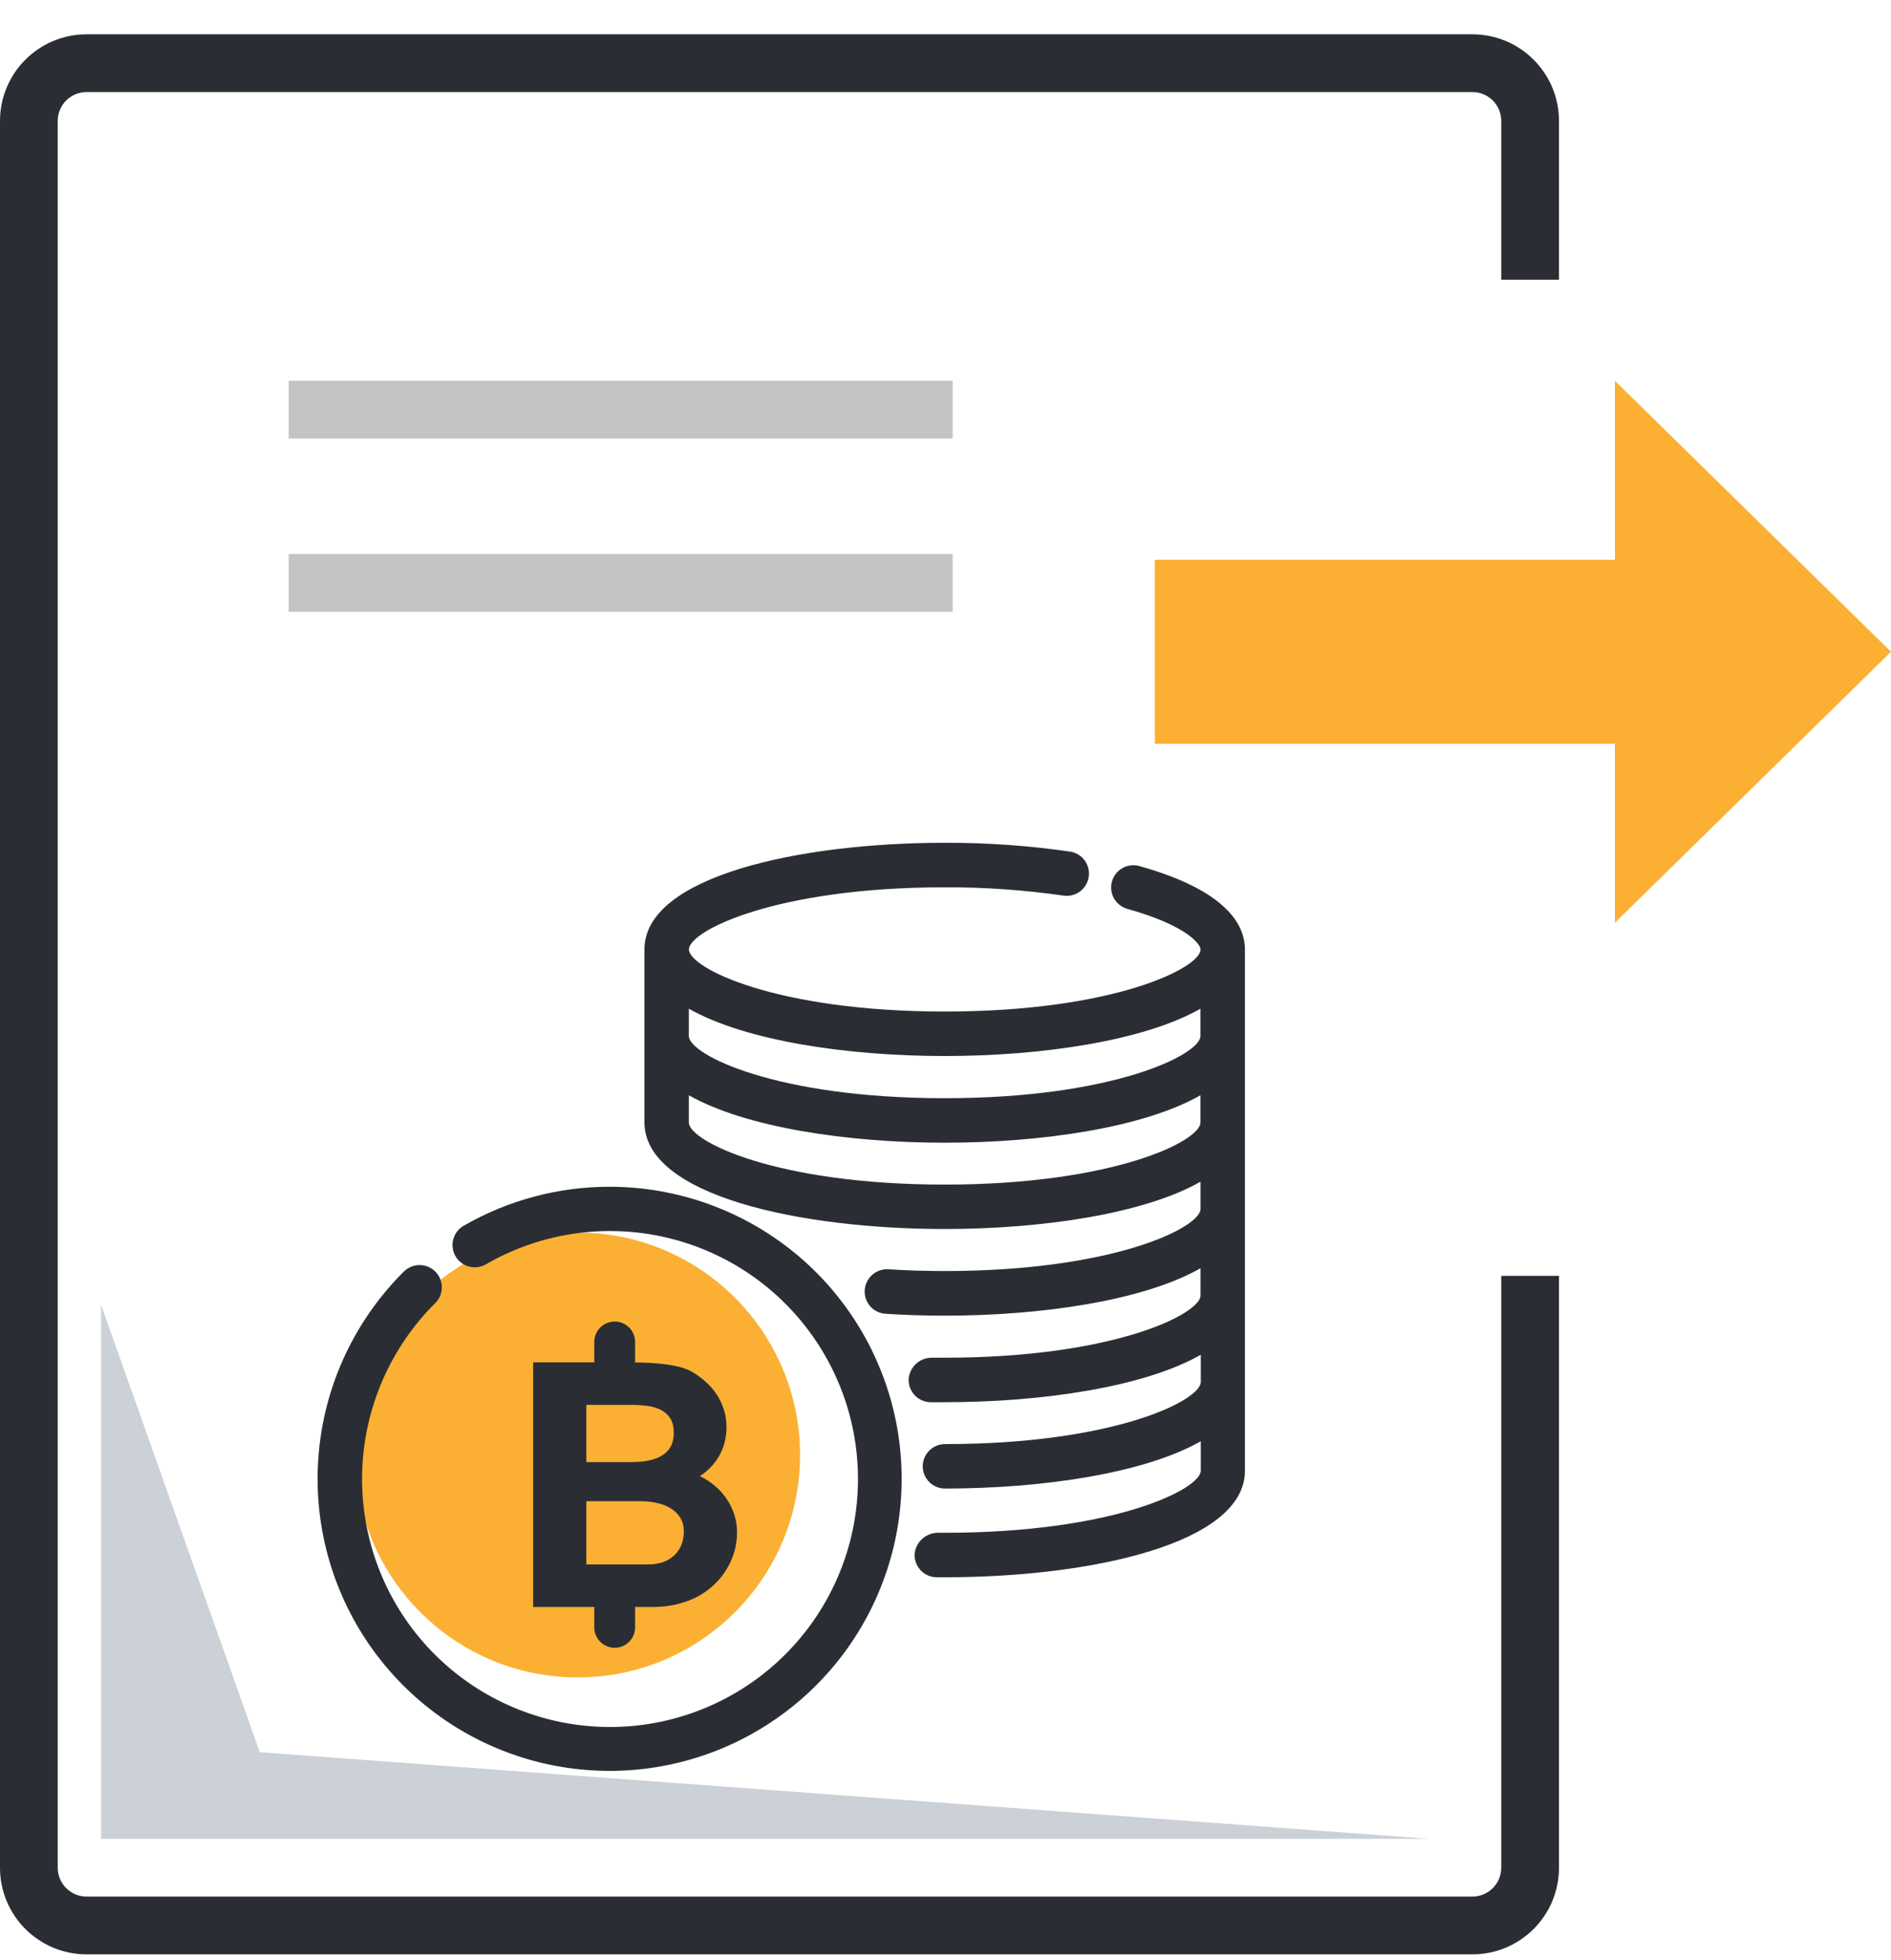
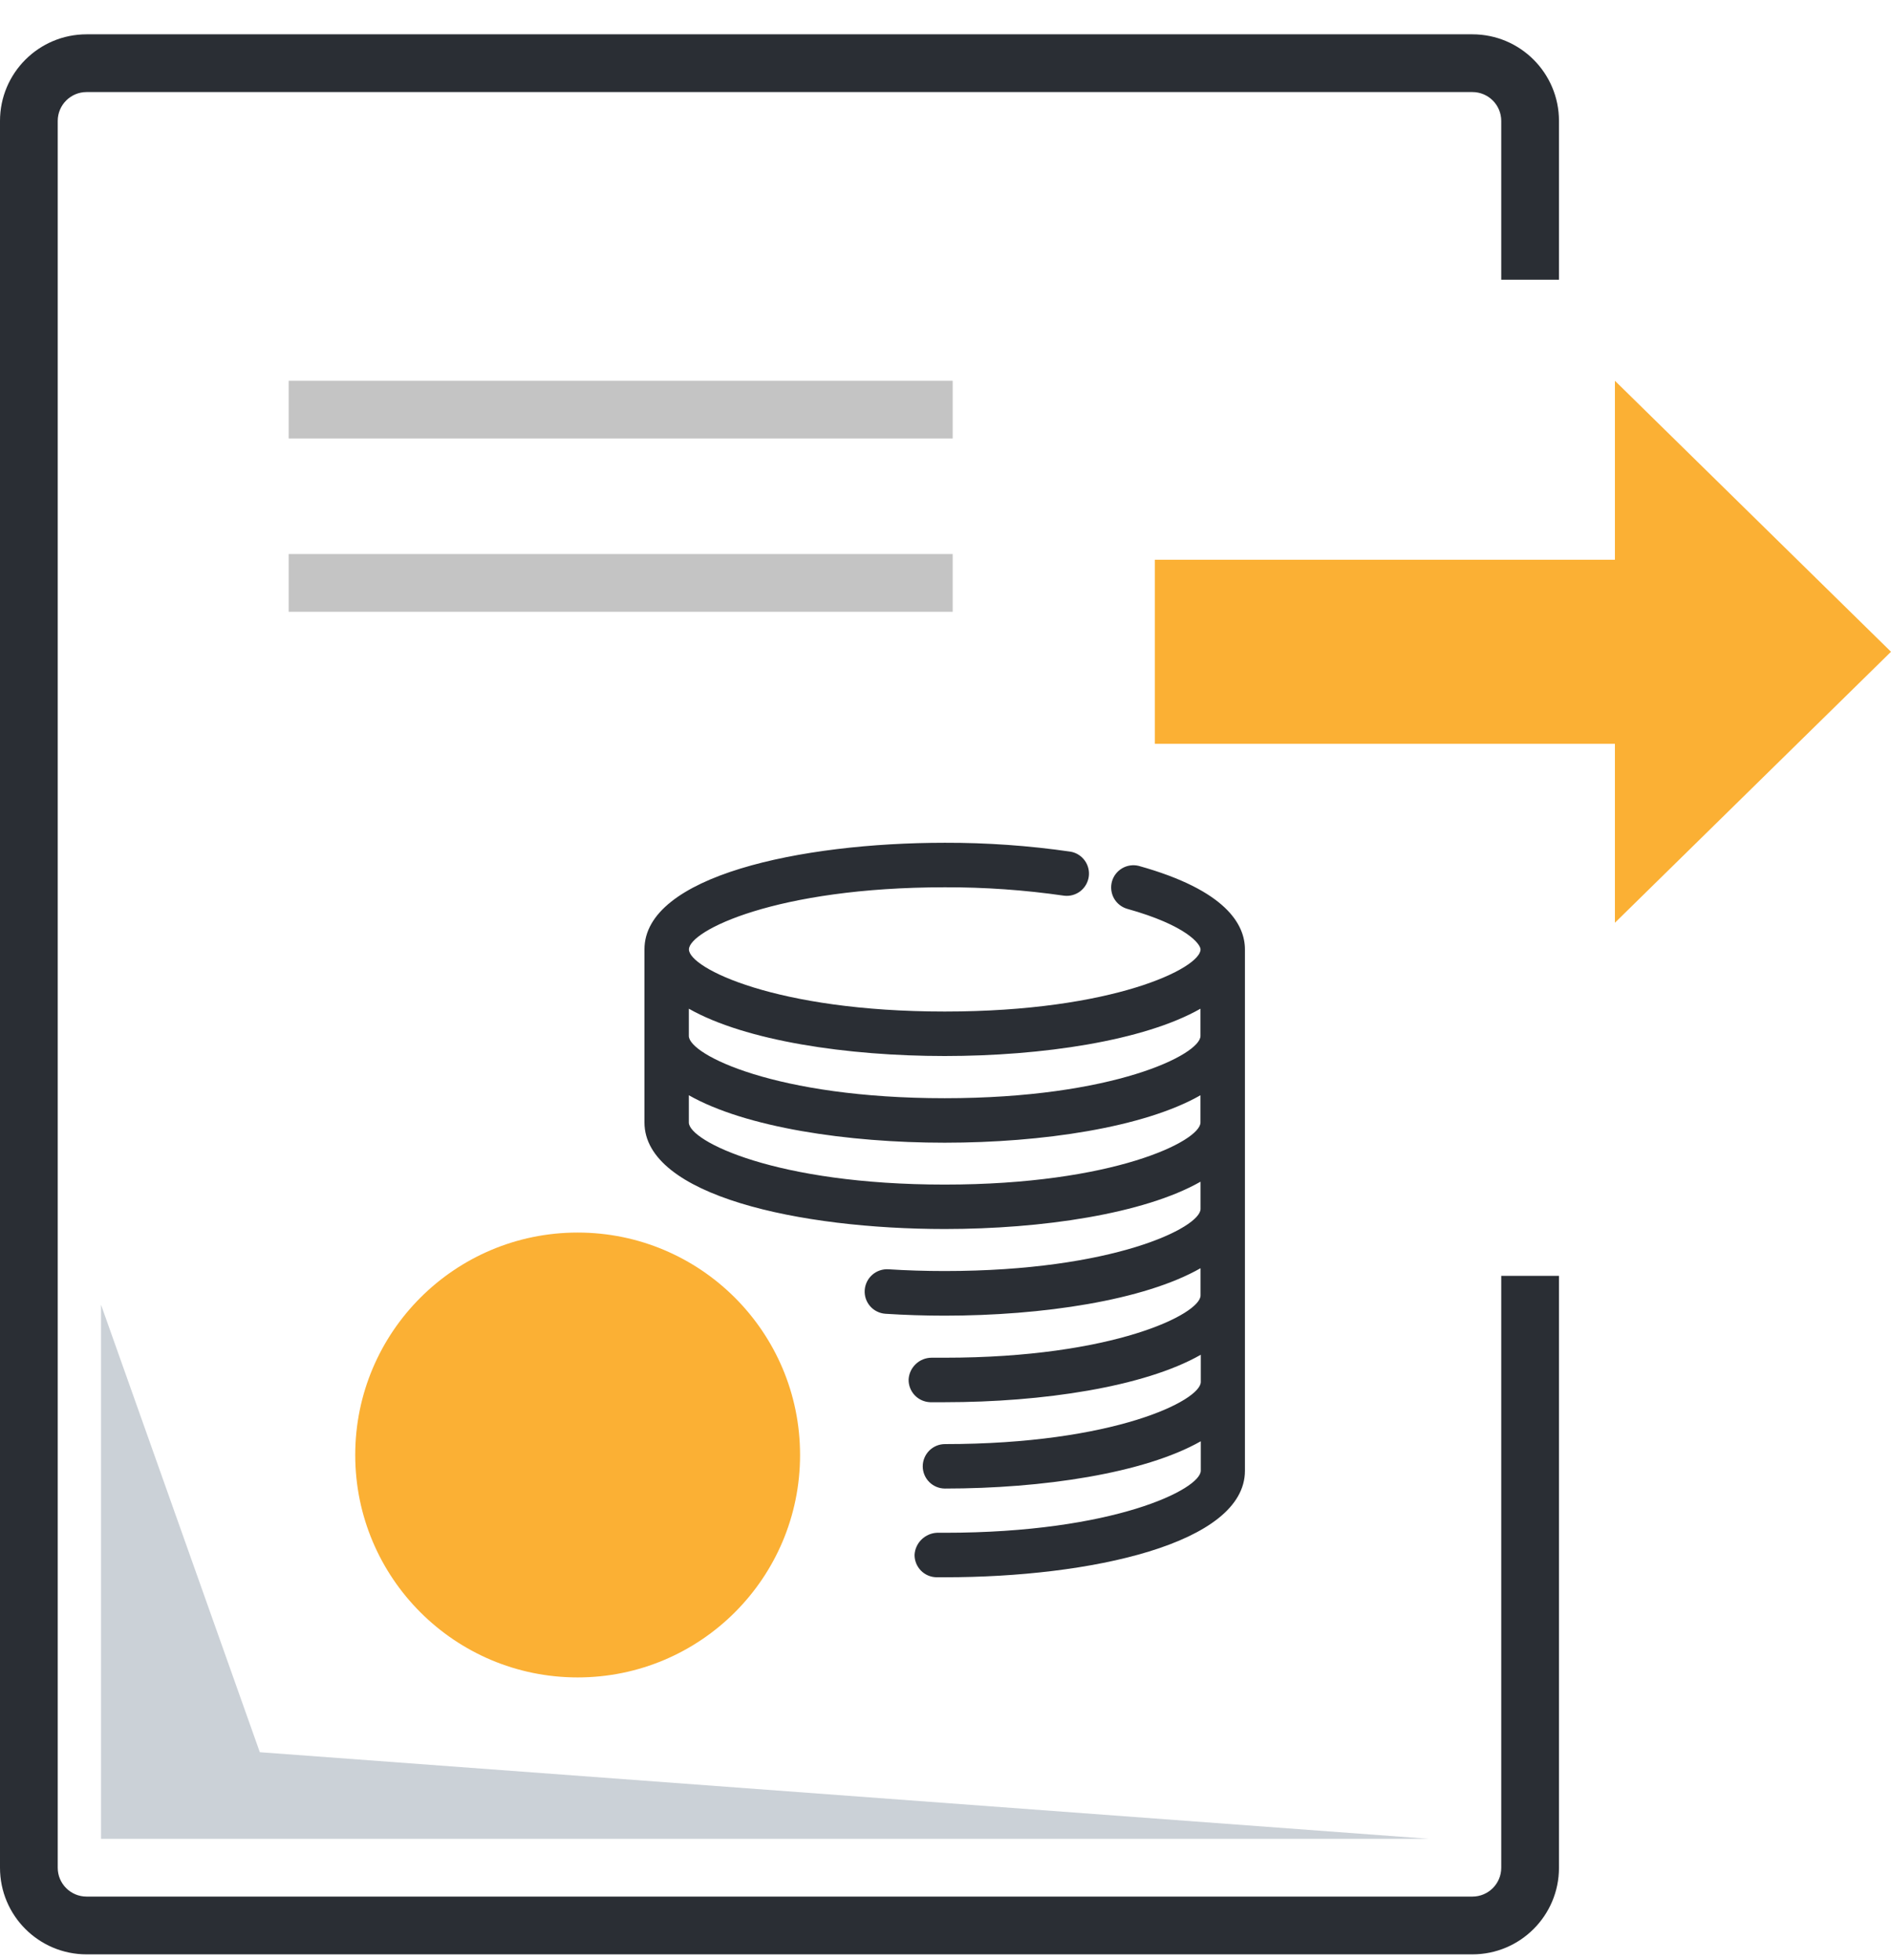
<svg xmlns="http://www.w3.org/2000/svg" width="55" height="57" viewBox="0 0 55 57" fill="none">
  <path d="M2.938 53.478H41.564L7.557 50.959L2.938 37.944V53.478Z" fill="#CBD1D7" />
  <path fill-rule="evenodd" clip-rule="evenodd" d="M0 3.517C0 2.126 1.128 0.998 2.519 0.998H42.824C44.216 0.998 45.343 2.126 45.343 3.517V8.135H43.664V3.517C43.664 3.053 43.288 2.677 42.824 2.677H2.519C2.055 2.677 1.679 3.053 1.679 3.517V54.319C1.679 54.782 2.055 55.158 2.519 55.158H42.824C43.288 55.158 43.664 54.782 43.664 54.319V37.105H45.343V54.319C45.343 55.71 44.216 56.838 42.824 56.838H2.519C1.128 56.838 0 55.71 0 54.319V3.517Z" fill="#2A2E34" />
  <path fill-rule="evenodd" clip-rule="evenodd" d="M46.97 26.836L55 18.955L46.97 11.074L46.97 16.279L33.588 16.279L33.588 21.632L46.97 21.632L46.97 26.836Z" fill="#FBB034" />
  <circle cx="16.801" cy="42.315" r="6.469" fill="#FBB034" />
-   <path d="M17.731 34.514C16.241 34.513 14.776 34.904 13.485 35.649C13.411 35.691 13.347 35.748 13.295 35.815C13.243 35.883 13.205 35.96 13.183 36.042C13.161 36.124 13.156 36.21 13.167 36.294C13.178 36.379 13.206 36.46 13.248 36.533C13.291 36.607 13.347 36.672 13.415 36.723C13.482 36.775 13.559 36.813 13.641 36.835C13.723 36.857 13.809 36.863 13.893 36.851C13.978 36.84 14.059 36.813 14.133 36.77C15.719 35.853 17.594 35.574 19.378 35.99C21.162 36.405 22.721 37.484 23.739 39.007C24.757 40.53 25.157 42.383 24.858 44.191C24.559 45.998 23.583 47.624 22.129 48.738C20.675 49.852 18.852 50.372 17.029 50.19C15.206 50.009 13.52 49.141 12.314 47.762C11.108 46.383 10.472 44.597 10.535 42.766C10.598 40.936 11.355 39.197 12.652 37.904C12.714 37.845 12.764 37.774 12.798 37.695C12.832 37.616 12.85 37.531 12.851 37.445C12.852 37.359 12.836 37.274 12.803 37.195C12.771 37.115 12.723 37.043 12.663 36.982C12.602 36.921 12.53 36.873 12.45 36.84C12.371 36.807 12.286 36.791 12.2 36.791C12.114 36.792 12.029 36.809 11.95 36.843C11.871 36.877 11.8 36.926 11.74 36.987C10.346 38.374 9.477 40.202 9.28 42.157C9.083 44.114 9.571 46.077 10.66 47.714C11.749 49.351 13.373 50.559 15.253 51.133C17.133 51.706 19.154 51.61 20.972 50.86C22.789 50.109 24.29 48.752 25.218 47.019C26.146 45.286 26.445 43.285 26.063 41.357C25.68 39.428 24.641 37.692 23.122 36.444C21.602 35.197 19.697 34.515 17.731 34.514V34.514Z" fill="#2A2E34" />
  <path d="M33.119 25.182C32.956 25.142 32.783 25.167 32.638 25.252C32.493 25.337 32.386 25.475 32.341 25.637C32.297 25.8 32.317 25.973 32.397 26.121C32.478 26.268 32.613 26.378 32.774 26.428C34.524 26.915 34.918 27.463 34.918 27.612C34.918 28.152 32.387 29.418 27.479 29.418C22.57 29.418 20.038 28.152 20.038 27.612C20.038 27.072 22.569 25.805 27.479 25.805C28.64 25.801 29.8 25.883 30.949 26.049C31.116 26.07 31.285 26.023 31.419 25.921C31.552 25.819 31.641 25.668 31.666 25.502C31.691 25.335 31.65 25.165 31.551 25.028C31.453 24.892 31.305 24.798 31.139 24.769C29.927 24.593 28.703 24.507 27.479 24.51C23.272 24.51 18.744 25.48 18.744 27.61V32.643C18.744 34.773 23.272 35.743 27.479 35.743C30.306 35.743 33.273 35.302 34.918 34.367V35.159C34.918 35.699 32.387 36.965 27.479 36.965C26.915 36.965 26.367 36.948 25.84 36.914C25.668 36.904 25.5 36.961 25.371 37.074C25.242 37.187 25.163 37.346 25.15 37.517C25.144 37.602 25.155 37.688 25.182 37.769C25.209 37.849 25.252 37.924 25.308 37.988C25.364 38.052 25.432 38.105 25.509 38.142C25.585 38.18 25.668 38.202 25.753 38.208C26.31 38.244 26.887 38.263 27.479 38.263C30.306 38.263 33.273 37.822 34.918 36.883V37.675C34.918 38.214 32.387 39.486 27.479 39.486H27.265C27.229 39.486 27.209 39.486 27.093 39.486C26.923 39.487 26.76 39.552 26.637 39.669C26.513 39.785 26.438 39.944 26.427 40.113C26.422 40.285 26.486 40.451 26.603 40.576C26.721 40.701 26.883 40.774 27.055 40.78C27.141 40.78 27.196 40.78 27.232 40.78H27.318H27.485C30.313 40.78 33.28 40.338 34.925 39.4V40.191C34.925 40.731 32.394 41.998 27.485 41.998C27.314 41.998 27.149 42.066 27.028 42.187C26.907 42.309 26.838 42.473 26.838 42.645C26.838 42.816 26.907 42.981 27.028 43.102C27.149 43.223 27.314 43.291 27.485 43.291C30.313 43.291 33.28 42.85 34.925 41.916V42.77C34.925 43.31 32.394 44.577 27.485 44.577H27.253C27.085 44.584 26.925 44.654 26.804 44.772C26.683 44.89 26.61 45.048 26.6 45.217C26.598 45.388 26.665 45.553 26.784 45.676C26.904 45.799 27.068 45.869 27.24 45.871H27.485C31.682 45.873 36.209 44.903 36.209 42.773V27.612C36.209 26.896 35.673 25.893 33.119 25.182ZM27.476 30.712C30.303 30.712 33.271 30.271 34.916 29.336V30.128C34.916 30.668 32.384 31.939 27.476 31.939C22.568 31.939 20.035 30.672 20.035 30.128V29.336C21.68 30.271 24.651 30.712 27.476 30.712ZM27.476 34.451C22.566 34.451 20.035 33.185 20.035 32.645V31.853C21.68 32.788 24.647 33.233 27.476 33.233C30.305 33.233 33.271 32.792 34.916 31.853V32.645C34.916 33.185 32.384 34.451 27.476 34.451Z" fill="#2A2E34" />
-   <path fill-rule="evenodd" clip-rule="evenodd" d="M17.878 38.434C18.206 38.434 18.472 38.699 18.472 39.027V39.62L18.471 39.623C18.526 39.624 18.581 39.625 18.638 39.627C18.823 39.629 19.007 39.64 19.19 39.659C19.376 39.675 19.552 39.704 19.718 39.744C19.887 39.782 20.032 39.838 20.153 39.911C20.282 39.987 20.404 40.078 20.52 40.182C20.639 40.286 20.744 40.405 20.834 40.538C20.925 40.671 20.996 40.818 21.048 40.98C21.103 41.139 21.13 41.313 21.13 41.503C21.13 41.664 21.111 41.816 21.073 41.959C21.035 42.099 20.982 42.229 20.913 42.35C20.844 42.469 20.762 42.577 20.667 42.674C20.574 42.771 20.471 42.857 20.356 42.93C20.516 43.006 20.662 43.101 20.795 43.215C20.928 43.327 21.042 43.454 21.137 43.596C21.233 43.736 21.306 43.888 21.358 44.052C21.411 44.215 21.437 44.386 21.437 44.564C21.437 44.745 21.413 44.924 21.366 45.102C21.318 45.278 21.247 45.446 21.152 45.607C21.059 45.769 20.942 45.918 20.802 46.056C20.664 46.194 20.504 46.313 20.321 46.416C20.14 46.515 19.938 46.593 19.715 46.65C19.491 46.707 19.247 46.736 18.983 46.736H18.472V47.329C18.472 47.656 18.206 47.922 17.878 47.922C17.551 47.922 17.285 47.656 17.285 47.329V46.736H15.507V39.62H17.285V39.027C17.285 38.699 17.551 38.434 17.878 38.434ZM18.384 42.521C18.601 42.521 18.785 42.501 18.937 42.46C19.092 42.42 19.218 42.363 19.315 42.29C19.413 42.216 19.484 42.128 19.529 42.026C19.574 41.922 19.597 41.805 19.597 41.677C19.597 41.506 19.565 41.367 19.501 41.261C19.436 41.154 19.348 41.071 19.237 41.011C19.127 40.952 18.999 40.912 18.852 40.891C18.704 40.869 18.549 40.858 18.384 40.858H17.054V42.521H18.384ZM18.852 45.497C19.02 45.497 19.169 45.473 19.297 45.426C19.428 45.376 19.536 45.308 19.622 45.223C19.71 45.138 19.776 45.037 19.822 44.92C19.867 44.802 19.889 44.673 19.889 44.536C19.889 44.379 19.854 44.245 19.782 44.134C19.711 44.022 19.617 43.932 19.501 43.863C19.384 43.792 19.252 43.741 19.105 43.71C18.96 43.677 18.812 43.66 18.663 43.66H17.054V45.497H18.852Z" fill="#2A2E34" />
  <rect x="8.396" y="11.074" width="19.313" height="1.679" fill="#C4C4C4" />
  <rect x="8.396" y="16.113" width="19.313" height="1.679" fill="#C4C4C4" />
</svg>